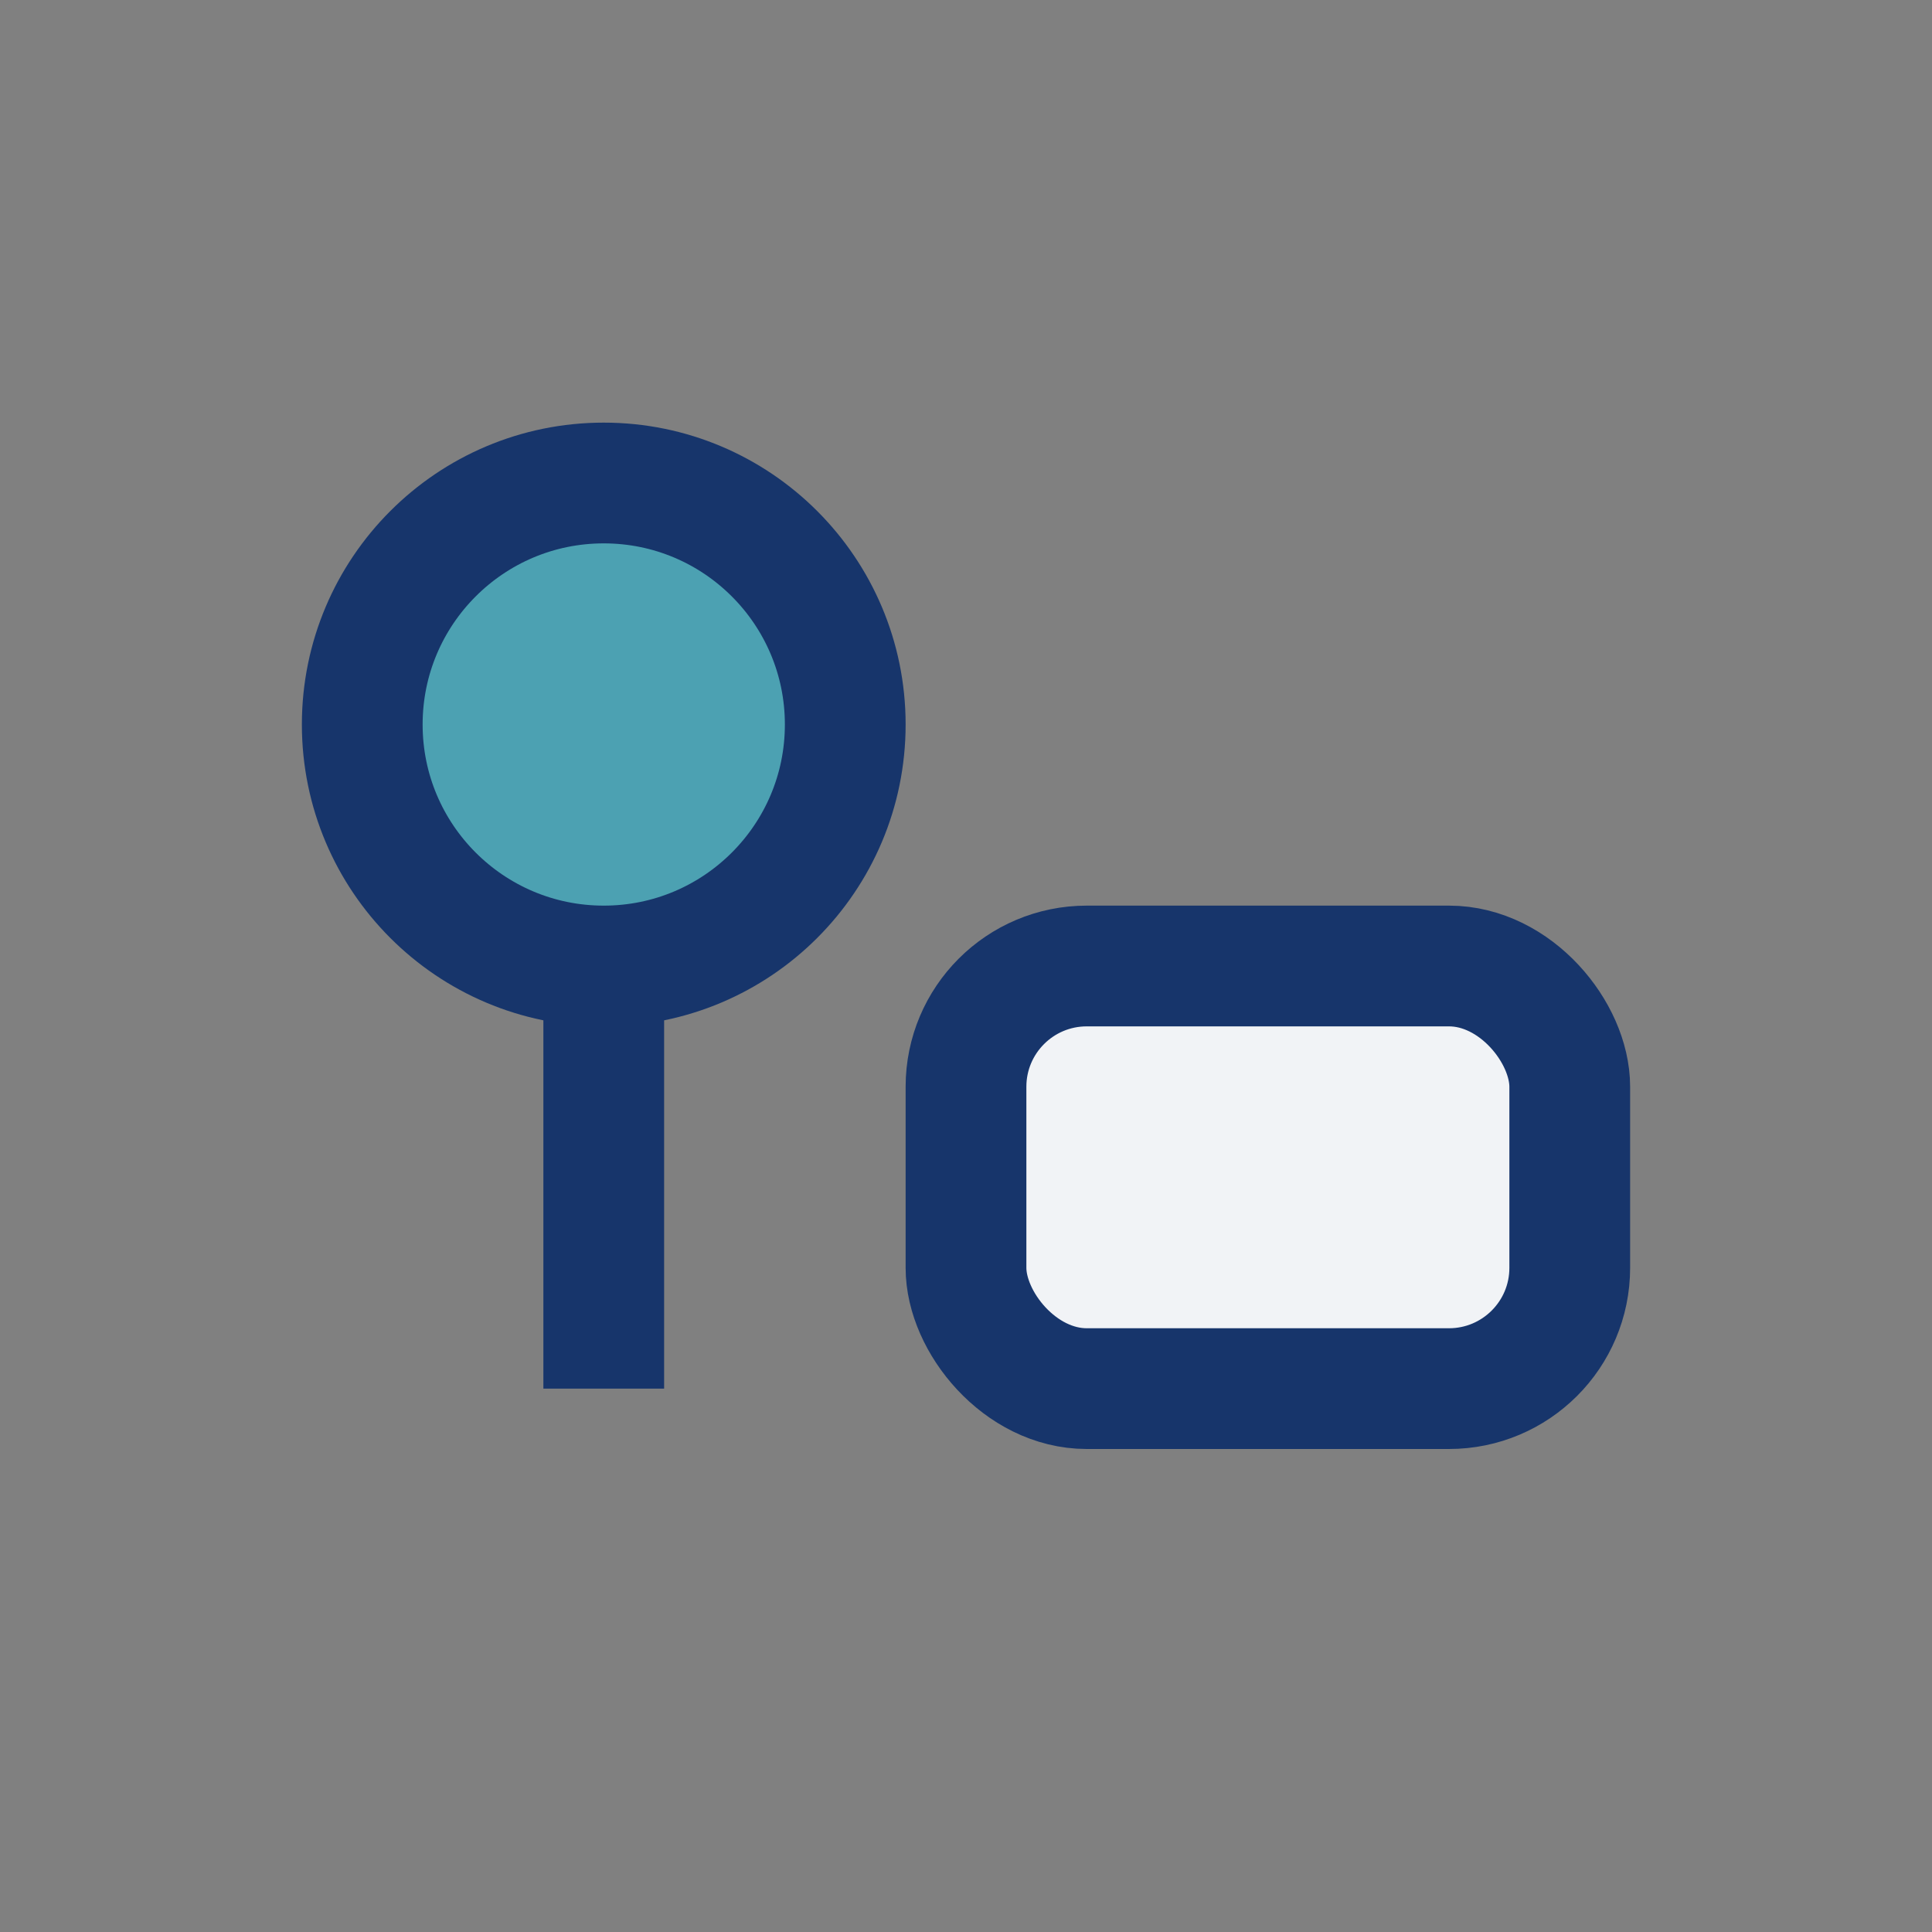
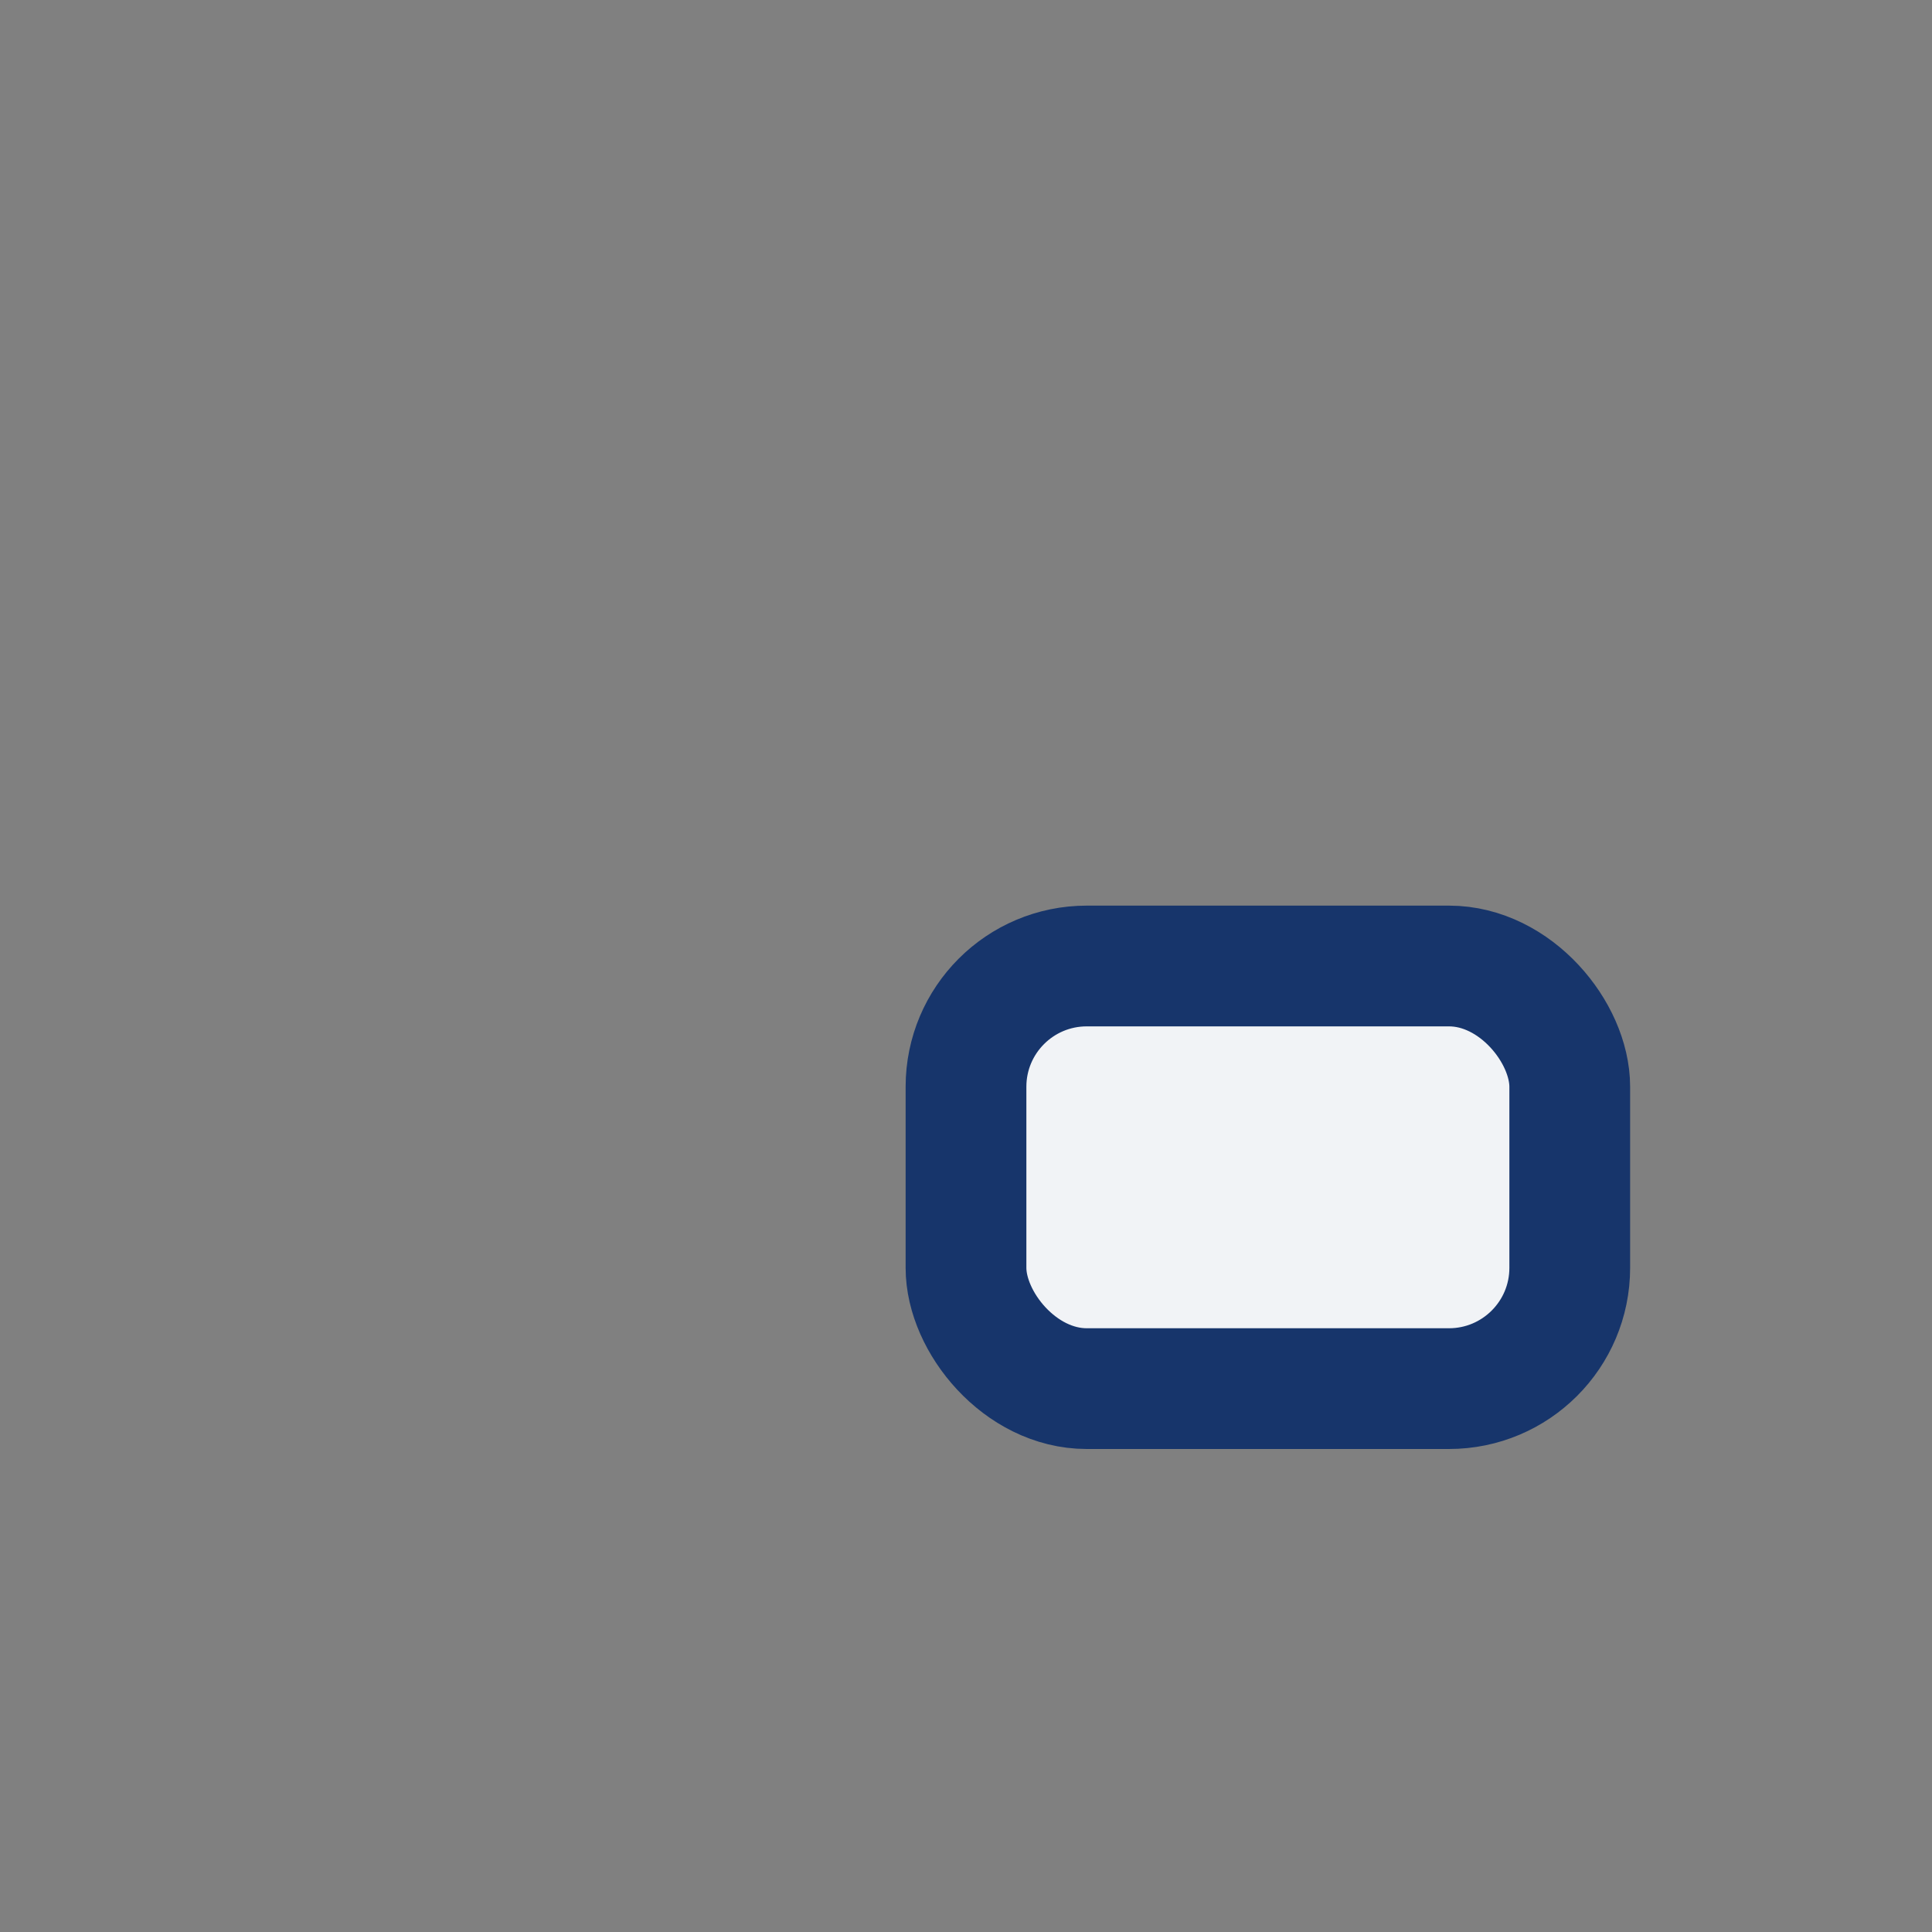
<svg xmlns="http://www.w3.org/2000/svg" width="32" height="32" viewBox="0 0 32 32">
  <rect x="0" y="0" width="32" height="32" fill="#808080" stroke="none" />
-   <circle cx="10" cy="12" r="4" fill="#4CA1B2" stroke="#17356B" stroke-width="2" />
  <rect x="16" y="16" width="10" height="7" rx="2" fill="#F1F3F6" stroke="#17356B" stroke-width="2" />
-   <path d="M10 16v7" stroke="#17356B" stroke-width="2" />
</svg>